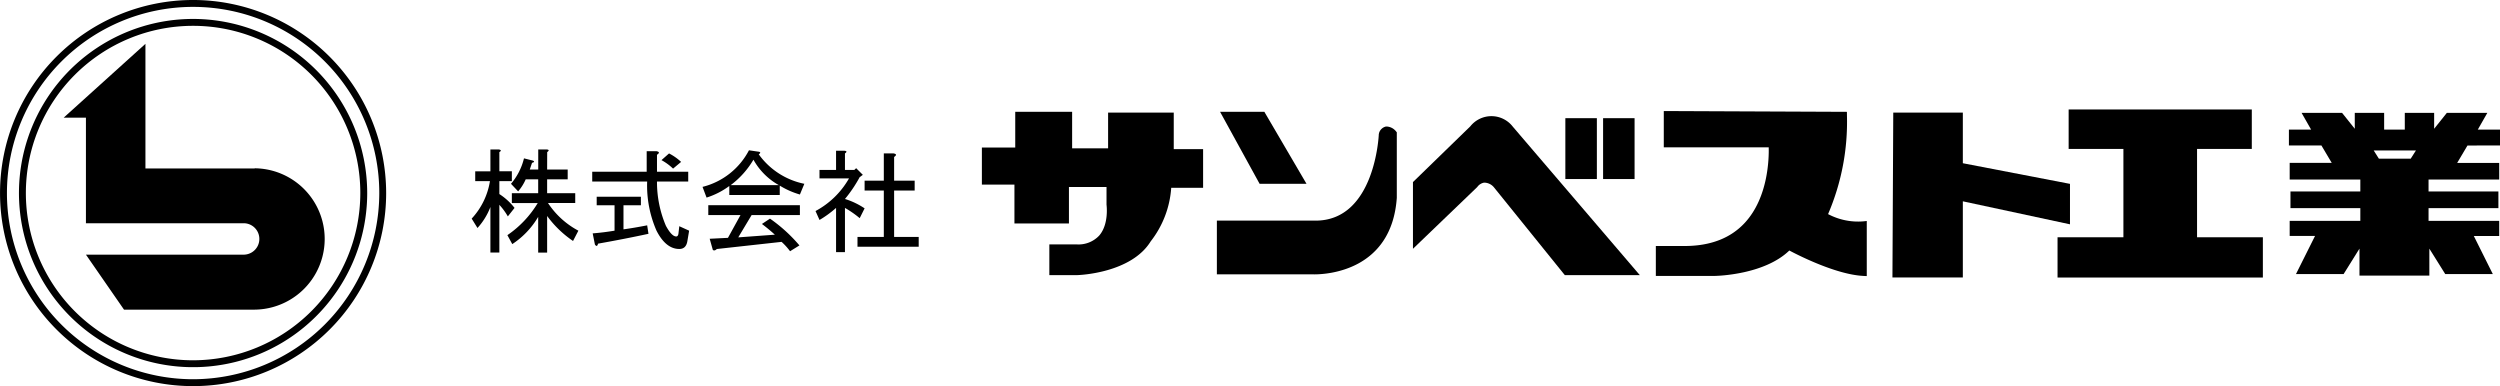
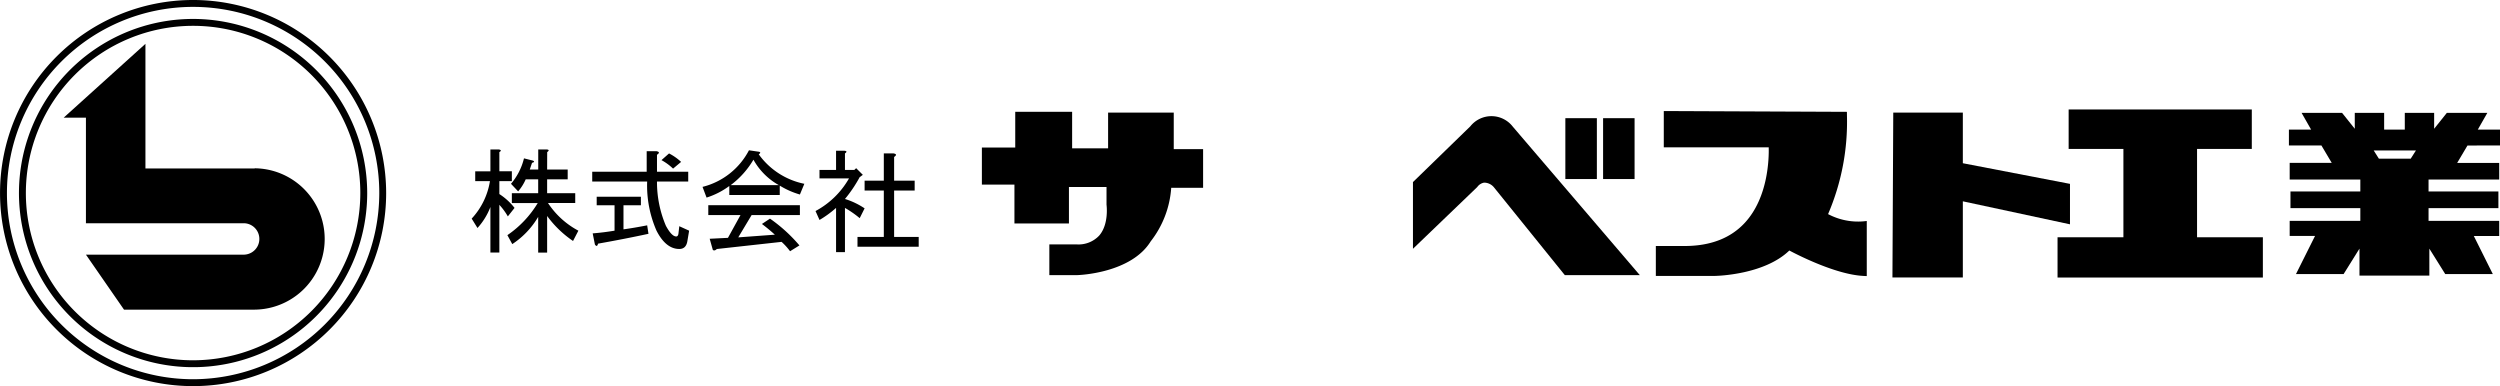
<svg xmlns="http://www.w3.org/2000/svg" width="350" height="54.058" viewBox="0 0 350 54.058">
  <defs>
    <style>
      .cls-1 {
        fill: none;
      }

      .cls-2 {
        clip-path: url(#clip-path);
      }
    </style>
    <clipPath id="clip-path">
      <rect id="長方形_1123" data-name="長方形 1123" class="cls-1" width="350" height="54.058" />
    </clipPath>
  </defs>
  <g id="グループ_3272" data-name="グループ 3272" transform="translate(0 0)">
    <g id="グループ_3271" data-name="グループ 3271" class="cls-2" transform="translate(0 0)">
      <path id="パス_299" data-name="パス 299" d="M25.755,1.375A24.377,24.377,0,1,0,50.132,25.751,24.406,24.406,0,0,0,25.755,1.375m0,47.789A23.412,23.412,0,1,1,49.168,25.751,23.44,23.44,0,0,1,25.755,49.164" transform="translate(1.277 1.276)" />
      <path id="パス_300" data-name="パス 300" d="M27.032,0a27.029,27.029,0,1,0,27.03,27.028A27.06,27.06,0,0,0,27.032,0m0,53.093A26.064,26.064,0,1,1,53.1,27.028,26.1,26.1,0,0,1,27.032,53.093" transform="translate(0 -0.001)" />
      <path id="パス_301" data-name="パス 301" d="M31.368,20.6v.031h-15.3V3.182L4.622,13.518H7.737V28.3H29.931a2.2,2.2,0,0,1,0,4.394H7.737l5.331,7.7h18.3a9.895,9.895,0,0,0,0-19.789" transform="translate(4.293 2.955)" />
      <path id="パス_302" data-name="パス 302" d="M98.132,13.342V8.227H88.941v5H83.905V8.117H75.941v5H71.27v5.186h4.558V23.75h7.63V18.638H88.72l0,2.477c0,.027.376,2.71-1.026,4.33a3.969,3.969,0,0,1-3.163,1.232H80.715v4.3H84.66c.3-.01,7.516-.287,10.246-4.727a13.668,13.668,0,0,0,2.872-7.5h4.463V13.342Z" transform="translate(66.193 7.538)" />
-       <path id="パス_303" data-name="パス 303" d="M100.662,18.195l-5.9-10.078h-6.2l5.534,10.078Z" transform="translate(82.249 7.538)" />
-       <path id="パス_304" data-name="パス 304" d="M113.409,9.867a1.783,1.783,0,0,0-1.389-.681,1.3,1.3,0,0,0-.986.91l-.037.168c0,.122-.523,12.1-8.853,12.1H88.327v7.518H101.67c.01,0,.118.006.307.006,1.794,0,10.818-.513,11.54-10.709V10Z" transform="translate(82.035 8.524)" />
      <path id="パス_305" data-name="パス 305" d="M116.532,9.894a3.778,3.778,0,0,0-5.939-.042l-8.033,7.808V27l9-8.645a1.493,1.493,0,0,1,.961-.617,1.789,1.789,0,0,1,1.377.656l9.92,12.29h10.5Z" transform="translate(95.254 7.831)" />
      <rect id="長方形_1121" data-name="長方形 1121" width="4.411" height="8.521" transform="translate(219.15 16.545)" />
      <rect id="長方形_1122" data-name="長方形 1122" width="4.407" height="8.521" transform="translate(224.433 16.545)" />
      <path id="パス_306" data-name="パス 306" d="M149.192,23.509a8.967,8.967,0,0,1-4.891-1.02,32.726,32.726,0,0,0,2.642-13.843l-.006-.474L121.3,8.06v5.077h14.69c.042,1.576-.069,7.011-3.331,10.554-1.992,2.166-4.83,3.263-8.429,3.263h-4.043v4.189h8.271c.287-.006,6.905-.152,10.417-3.557,1.352.718,6.556,3.352,10.336,3.555l.507.027V23.455Z" transform="translate(111.63 7.485)" />
      <path id="パス_307" data-name="パス 307" d="M147.219,15.26V8.174h-9.74l-.116,23.083h9.856V20.592l15,3.221V18.15Z" transform="translate(127.578 7.591)" />
      <path id="パス_308" data-name="パス 308" d="M168.877,25.841V13.473h7.665V7.944H150.9v5.53h7.667V25.841h-9.221v5.632h28.746V25.841Z" transform="translate(138.71 7.377)" />
      <path id="パス_309" data-name="パス 309" d="M195.7,12.758V10.533h-3.111l1.335-2.34h-5.669l-1.778,2.226V8.193h-4.11v2.34h-2.891V8.193h-4.112v2.226l-1.778-2.226h-5.669l1.333,2.34h-3.107v2.226h4.552l1.445,2.438h-5.889v2.332h9.891V19.2h-9.781v2.332h9.781v1.782h-9.891v2.112H169.8l-2.669,5.335H173.8l2.222-3.561v3.778h9.783V27.2l2.226,3.561h6.66l-2.662-5.335h3.557V23.311h-9.893V21.529h9.779V19.2h-9.779V17.528h9.893V15.2H189.7l1.443-2.438ZM178.737,14.6l-.725-1.146h5.917L183.2,14.6Z" transform="translate(154.304 7.609)" />
      <path id="パス_310" data-name="パス 310" d="M38.112,25.283H36.858V18.906a9.262,9.262,0,0,1-1.809,2.938l-.812-1.312a10.034,10.034,0,0,0,2.558-5.25H34.733V13.907h2.126V10.848h1.19c.334.079.353.2.064.372v2.687h1.749v1.375H38.112v1.811a8.711,8.711,0,0,1,2.126,1.94L39.3,20.22A9.135,9.135,0,0,0,38.112,18.6ZM44.8,13.658h2.878v1.375H44.8V16.97h3.935v1.379H44.922a11.6,11.6,0,0,0,4.253,3.871l-.748,1.441a14.633,14.633,0,0,1-3.626-3.5v5.127H43.547v-5A11.593,11.593,0,0,1,39.921,24.1l-.685-1.254a14.514,14.514,0,0,0,4.249-4.494H39.861V16.97h3.686V15.033H41.8a6.542,6.542,0,0,1-1.059,1.684l-1-1.059a8.611,8.611,0,0,0,1.819-3.564l1.248.314c.249.123.214.226-.122.312l-.316.937h1.186v-2.81h1.186c.341.035.359.158.068.372Z" transform="translate(31.798 10.075)" />
      <path id="パス_311" data-name="パス 311" d="M54.744,22.912c.162,0,.264-.12.309-.372l.123-1.063,1.377.625L56.3,23.6c-.125.708-.5,1.063-1.126,1.063-1.248,0-2.315-.853-3.19-2.563a15.782,15.782,0,0,1-1.308-6.874h-7.69V13.849H50.61V10.975h1.375c.419.083.442.253.068.5v2.372h4.373v1.379H52.053A15.609,15.609,0,0,0,53.3,21.417c.542,1,1.022,1.495,1.445,1.495m-3.885-.372q-3.495.752-7.063,1.379c-.081.368-.228.419-.434.123L43.05,22.48c1.042-.083,2.06-.212,3.061-.378V18.54h-2.5V17.353H49.8V18.54H47.361v3.375q1.438-.194,3.317-.561Zm2.88-11.252a7.43,7.43,0,0,1,1.688,1.186l-1.124.939a7.647,7.647,0,0,0-1.624-1.188Z" transform="translate(39.926 10.193)" />
      <path id="パス_312" data-name="パス 312" d="M64.624,17.1a11.26,11.26,0,0,1-2.82-1.248v1.312H54.741V15.907a10.819,10.819,0,0,1-3.182,1.624l-.565-1.5a10.075,10.075,0,0,0,6.5-5.123L58.8,11.1c.336.039.359.166.064.374A10.4,10.4,0,0,0,65.247,15.6Zm-2.567,6.629-9.065,1c-.206.21-.4.253-.559.123l-.438-1.558,2.558-.129,1.755-3.186H51.8V18.6H64.624v1.375H57.867L55.994,23.1l5.125-.376q-.813-.746-1.809-1.5l1.126-.748a21.548,21.548,0,0,1,4.124,3.751l-1.313.814a8.665,8.665,0,0,0-1.19-1.315m-.374-7.937a9.192,9.192,0,0,1-3.562-3.564,12.13,12.13,0,0,1-3.19,3.564Z" transform="translate(47.361 10.132)" />
      <path id="パス_313" data-name="パス 313" d="M63.318,13.628h1.312l.253-.247.937.934-.438.316a18.81,18.81,0,0,1-2.064,3.063,10.5,10.5,0,0,1,2.75,1.312l-.687,1.373a14.345,14.345,0,0,0-2.064-1.435v6.189H62.072V18.944a14.608,14.608,0,0,1-2.318,1.688l-.559-1.25a11.793,11.793,0,0,0,4.687-4.565H59.753V13.628h2.318V10.943h1.186c.336.037.353.162.06.372ZM70.2,11.817v3.312h2.876v1.379H70.2v6.5h3.441v1.375H65.071V23.009h3.686v-6.5H66.068V15.128h2.689V11.315h1.375c.417.083.438.249.064.5" transform="translate(54.977 10.163)" />
    </g>
  </g>
</svg>